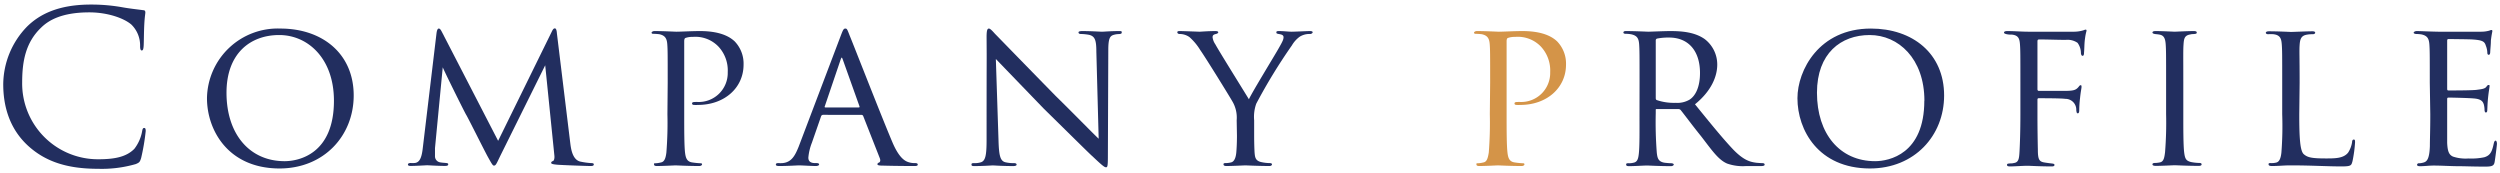
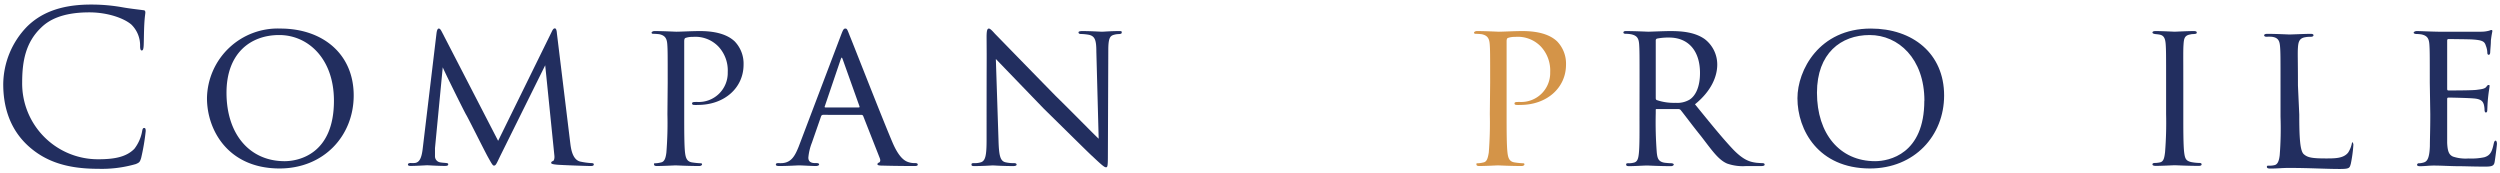
<svg xmlns="http://www.w3.org/2000/svg" width="548" height="38" viewBox="0 0 548 38">
  <g>
    <g>
      <path d="M6.28,32.07C1.82,28.06.71,22.82.71,18.45A18.35,18.35,0,0,1,5.87,5.89C8.63,3.13,12.81,1,19.9,1a38.77,38.77,0,0,1,6.67.55c1.75.32,3.17.46,4.88.69.32,0,.41.23.41.5s-.14.92-.23,2.58-.09,4.05-.14,4.74-.14,1-.41,1-.37-.33-.37-1a6.37,6.37,0,0,0-1.93-4.69C27.17,4,23.63,2.71,19.58,2.71c-6.12,0-9,1.8-10.58,3.36-3.36,3.22-4.14,7.32-4.14,12a16.61,16.61,0,0,0,16.6,16.84c3.45,0,6.17-.42,8-2.3a8.84,8.84,0,0,0,1.7-3.87c.09-.5.18-.69.46-.69s.32.32.32.69a47.27,47.27,0,0,1-1,5.89c-.28.88-.37,1-1.2,1.34A26.82,26.82,0,0,1,21.46,37C14.56,37,9.92,35.33,6.28,32.07Z" style="fill: #222e5f" />
      <path d="M45.37,21.53A15.51,15.51,0,0,1,61.47,6.26c9.11,0,16.06,5.43,16.06,14.67,0,8.79-6.49,16-16.29,16C50,36.9,45.37,28.52,45.37,21.53Zm27.83.55c0-9.25-5.7-14.4-12-14.4s-11.55,4-11.55,12.65c0,9,5,15,12.74,15C65.48,35.33,73.2,33.77,73.2,22.08Z" style="fill: #222e5f" />
      <path d="M125,31.33c.14,1.1.42,3.68,2.21,4.09a15.56,15.56,0,0,0,2.35.33c.18,0,.6,0,.6.27s-.19.37-.69.37c-.83,0-5.8-.18-7.27-.28-1-.09-1.38-.18-1.38-.41s.18-.32.41-.41.37-.65.28-1.29l-2-19.69L109.7,34.09c-.87,1.79-1,2.21-1.43,2.21-.27,0-.5-.42-1.38-2-.73-1.33-4.41-8.7-4.69-9.11s-4.78-9.48-5.15-10.44l-1.7,17.71c0,.64,0,1.06,0,1.75a1.34,1.34,0,0,0,1.15,1.38c.51.09.83.09,1.29.14s.46.18.46.27c0,.32-.28.37-.78.37-1.48,0-3.45-.14-3.82-.14s-2.39.14-3.54.14c-.42,0-.69,0-.69-.37,0-.09.18-.27.59-.27a6.37,6.37,0,0,0,.88,0c1.1-.09,1.52-1.2,1.75-3L95.67,7.41c.09-.79.27-1.15.5-1.15s.37.13.69.73l12.33,23.88L120.92,7c.24-.51.42-.78.7-.78s.41.41.46,1.15Z" style="fill: #222e5f" />
      <path d="M146.36,18.13c0-6.35,0-7.18-.09-8.42s-.46-1.94-1.75-2.21a12.9,12.9,0,0,0-1.43-.09c-.09,0-.27-.1-.27-.23s.23-.37.64-.37c2,0,4.51.14,4.79.14,1,0,3.31-.14,5.19-.14,5.06,0,6.91,1.65,7.55,2.21a7,7,0,0,1,2,5.15c0,5.11-4.23,8.83-10,8.83a6.71,6.71,0,0,1-.87,0c-.19,0-.42-.1-.42-.28,0-.37.28-.37,1.15-.37a6.36,6.36,0,0,0,6.67-6.53,7.67,7.67,0,0,0-2-5.57,7,7,0,0,0-5.7-2.16,4.38,4.38,0,0,0-1.56.23c-.23.09-.28.41-.28.74V24.93c0,3.55,0,6.86.18,8.52.14,1.1.37,2,1.61,2.16a16.15,16.15,0,0,0,1.84.18c.19,0,.28.09.28.23s-.18.37-.64.37c-2.39,0-5-.14-5.2-.14-.05,0-2.76.14-4.05.14-.41,0-.64-.09-.64-.37s.09-.23.32-.23a5.83,5.83,0,0,0,1.19-.18c.83-.14,1.06-1.06,1.2-2.16a82.75,82.75,0,0,0,.23-8.42Z" style="fill: #222e5f" />
      <path d="M180.43,25.17a.47.47,0,0,0-.46.36l-2,5.75a11.6,11.6,0,0,0-.78,3.27c0,.83.5,1.2,1.51,1.2H179c.41,0,.55.13.55.32s-.37.32-.69.32c-1,0-3.13-.14-3.64-.14s-2.48.14-4.41.14c-.51,0-.74-.09-.74-.32s.18-.32.55-.32a5.93,5.93,0,0,0,.92,0c2-.18,2.76-1.7,3.54-3.63L184.3,7.82c.5-1.33.64-1.56,1-1.56s.42.18.92,1.47c.65,1.52,6.9,17.57,9.34,23.32,1.52,3.64,2.85,4.24,3.5,4.47a4.38,4.38,0,0,0,1.56.23c.32,0,.55.09.55.32s-.18.32-.69.32-3.91,0-7-.09c-.87,0-1.15-.09-1.15-.32a.4.4,0,0,1,.32-.33c.19-.09.46-.32.19-1l-3.64-9.25a.41.41,0,0,0-.37-.22Zm7.82-1.62c.19,0,.19-.13.14-.27l-3.63-10.17c-.23-.64-.28-.64-.51,0L180.8,23.28c-.09.18,0,.27.09.27Z" style="fill: #222e5f" />
      <path d="M216.26,8.14c0-1.42.14-1.88.51-1.88s1.1.92,1.42,1.24,6.81,7,13.25,13.57c3.59,3.5,8.19,8.23,9.39,9.34l-.51-19.14c0-2.48-.32-3.31-1.56-3.63a11.45,11.45,0,0,0-1.8-.19c-.46,0-.55-.18-.55-.37s.37-.27.83-.27c2,0,3.91.14,4.32.14s1.89-.14,3.69-.14c.5,0,.64,0,.64.27s-.14.33-.42.37-.64,0-1.15.14c-1,.23-1.38.69-1.38,3.45l-.09,23.1c0,2.3-.09,2.53-.41,2.53s-.78-.33-3-2.44c-.18-.09-6.58-6.44-10.58-10.35L218.29,12.93l.59,18c.1,3.17.37,4.37,1.52,4.64a7.76,7.76,0,0,0,1.89.19c.37,0,.55.13.55.32s-.23.32-.74.32c-2.48,0-4.14-.14-4.46-.14s-2,.14-4,.14c-.41,0-.69,0-.69-.32s.18-.32.64-.32a4.47,4.47,0,0,0,1.43-.19c1-.32,1.24-1.56,1.24-4.92C216.26,8.69,216.31,15.78,216.26,8.14Z" style="fill: #222e5f" />
-       <path d="M271.08,26.36a7,7,0,0,0-1-4.23c-.27-.51-5.61-9.2-7-11.18a12.47,12.47,0,0,0-2.34-2.81,3.72,3.72,0,0,0-2.17-.69c-.27,0-.5-.14-.5-.37s.18-.27.55-.27c.74,0,4.23.14,4.33.14.27,0,1.79-.14,3.49-.14.46,0,.6.14.6.27s-.14.28-.51.37c-.64.14-.73.37-.73.74a3.49,3.49,0,0,0,.6,1.52c.59,1.15,6.67,10.9,7.36,12.05.73-1.61,5.89-10,6.53-11.18.87-1.52,1.06-1.93,1.06-2.44s-.55-.6-1.06-.69-.51-.18-.51-.37.1-.27.56-.27c1.1,0,2.07.14,2.8.14s3.27-.14,4.05-.14c.41,0,.55.14.55.27s-.23.37-.55.37a4,4,0,0,0-2.3.6,6.21,6.21,0,0,0-1.7,1.89,120.62,120.62,0,0,0-7.82,12.79,8.54,8.54,0,0,0-.46,3.63v3.36c0,.32,0,2,.09,3.68.09,1.1.18,1.89,1.61,2.16a8.9,8.9,0,0,0,1.7.19c.37,0,.51.13.51.27s-.14.37-.55.37c-2.3,0-5.16-.14-5.29-.14s-2.86.14-4.15.14c-.46,0-.64-.14-.64-.37s.14-.27.46-.27a5,5,0,0,0,1.15-.14c.78-.14,1.1-1.11,1.2-2.21.14-1.66.14-3.31.14-3.68Z" style="fill: #222e5f" />
      <path d="M326.64,18.13c0-6.35,0-7.18-.09-8.42s-.46-1.94-1.75-2.21a12.88,12.88,0,0,0-1.42-.09c-.1,0-.28-.1-.28-.23s.23-.37.64-.37c2,0,4.51.14,4.79.14,1,0,3.31-.14,5.2-.14,5.06,0,6.9,1.65,7.54,2.21a7,7,0,0,1,2,5.15c0,5.11-4.24,8.83-10,8.83a6.71,6.71,0,0,1-.87,0c-.19,0-.42-.1-.42-.28,0-.37.28-.37,1.15-.37a6.36,6.36,0,0,0,6.67-6.53,7.69,7.69,0,0,0-2-5.57,7,7,0,0,0-5.71-2.16,4.38,4.38,0,0,0-1.56.23c-.23.09-.28.41-.28.74V24.93c0,3.55,0,6.86.19,8.52.13,1.1.36,2,1.61,2.16a15.74,15.74,0,0,0,1.84.18c.18,0,.27.09.27.23s-.18.37-.64.37c-2.39,0-5-.14-5.2-.14-.05,0-2.76.14-4.05.14-.41,0-.64-.09-.64-.37s.09-.23.32-.23a6,6,0,0,0,1.2-.18c.82-.14,1-1.06,1.19-2.16a82.75,82.75,0,0,0,.23-8.42Z" style="fill: #d49448" />
      <path d="M359.39,18.13c0-6.08,0-7.18-.09-8.42s-.41-1.94-1.84-2.21a7.2,7.2,0,0,0-1.1-.09c-.33,0-.51-.1-.51-.28s.14-.32.55-.32c2,0,4.79.14,4.88.14.41,0,3.54-.14,4.83-.14,2.58,0,5.38.23,7.55,1.75a7,7,0,0,1,2.76,5.61c0,2.53-1.25,5.75-4.88,8.69,3.36,4.14,6.12,7.55,8.46,10,2.21,2.25,3.59,2.62,4.88,2.8.32.05,1.29.1,1.43.1.36,0,.5.13.5.32s-.18.32-.83.32h-3.22a10.36,10.36,0,0,1-4.18-.55c-1.93-.83-3.32-2.9-5.71-6-1.79-2.21-3.63-4.69-4.41-5.66a.66.66,0,0,0-.56-.28l-4.73,0c-.19,0-.23,0-.23.23v.64a86.49,86.49,0,0,0,.23,8.7c.13,1.1.27,2,1.79,2.2.46.05,1,.1,1.33.1s.6.13.6.27-.18.37-.64.37c-2.39,0-5-.14-5.16-.14-.73,0-2.76.14-4,.14-.46,0-.64-.09-.64-.37s.27-.27.55-.27a3.61,3.61,0,0,0,1-.1c.78-.13,1.06-.64,1.2-1.74.23-1.66.18-5.43.18-8.88Zm3.55,3.26c0,.23,0,.46.23.55a11.52,11.52,0,0,0,4.09.6,5.33,5.33,0,0,0,3.08-.69c1.38-.87,2.3-2.9,2.3-5.84,0-5-2.67-7.78-6.76-7.78a12.9,12.9,0,0,0-2.67.23.42.42,0,0,0-.27.42Z" style="fill: #222e5f" />
      <path d="M394,21.53c0-6.12,4.73-15.27,16.1-15.27,9.11,0,16.05,5.43,16.05,14.67,0,8.79-6.48,16-16.28,16C398.58,36.9,394,28.52,394,21.53Zm27.83.55c0-9.25-5.71-14.4-12-14.4s-11.55,4-11.55,12.65c0,9,5,15,12.75,15C414.08,35.33,421.81,33.77,421.81,22.08Z" style="fill: #222e5f" />
-       <path d="M442.87,18.13c0-6,0-7.13-.09-8.38s-.32-2-1.75-2.16c-.42,0-.74,0-1.15-.09s-.6-.19-.6-.37.23-.32.69-.32c1.66,0,3.18.14,4.69.14.69,0,9.07,0,10,0a7.22,7.22,0,0,0,2.07-.32,1.6,1.6,0,0,1,.46-.14c.14,0,.23.14.14.41a11,11,0,0,0-.28,1.43c-.18,1.2-.13,2-.23,3.22,0,.51-.13.69-.32.69s-.32-.23-.36-.55a3.89,3.89,0,0,0-.74-2.3,3.88,3.88,0,0,0-2.58-.65c-2,0-3.77-.09-5.79-.09-.33,0-.42.09-.42.46v10.4c0,.23.05.41.32.41,1.89,0,4.1,0,5.62,0,1.88,0,2.48-.14,3.08-.88.18-.23.27-.36.46-.36s.18.18.18.41-.18,1-.32,2.39a23.35,23.35,0,0,0-.18,2.67c0,.46-.1.69-.33.69s-.27-.28-.32-.69a2.37,2.37,0,0,0-2.39-2.48c-.92-.14-5.06-.14-5.8-.14-.27,0-.32.09-.32.41v3.22c0,3.09.05,5.85.09,7.69,0,2.3.37,2.62,1.66,2.8.6.09,1,.14,1.43.19s.55.13.55.32-.14.32-.6.32c-2.39,0-4.92-.14-5.11-.14h-.32c-.87,0-2.76.14-3.73.14-.41,0-.64-.09-.64-.32s.09-.28.46-.32.69,0,1-.1c1.06-.13,1.19-.87,1.28-2.53s.19-4.41.19-8.09Z" style="fill: #222e5f" />
      <path d="M474.81,18.13c0-6.08,0-7.18-.09-8.42s-.37-1.94-1.33-2.12c-.47-.09-.79-.09-1.06-.14s-.51-.14-.51-.32.18-.32.69-.32c1.43,0,4.05.14,4.19.14s2.85-.14,4.14-.14c.46,0,.69.09.69.32s-.14.28-.51.32-.5,0-.83.09c-1.33.19-1.47.88-1.56,2.21s-.05,2.3-.05,8.38V25c0,3.54,0,6.76.19,8.42.18,1.33.37,1.84,1.56,2.11a10.65,10.65,0,0,0,1.75.19c.41,0,.51.13.51.32s-.19.32-.65.32c-2.34,0-5-.14-5.24-.14s-2.86.14-4.14.14c-.42,0-.74-.09-.74-.32s.18-.32.6-.32a5.59,5.59,0,0,0,1.1-.14c.79-.19.92-1.11,1.06-2.21a81.66,81.66,0,0,0,.23-8.37Z" style="fill: #222e5f" />
-       <path d="M504,25.12c0,5.29.19,8,1,8.69s1.66.92,4.83.92c2,0,3.87,0,4.88-1.28a5.88,5.88,0,0,0,.87-2.3c0-.37.14-.56.37-.56s.28.14.28.6a29.18,29.18,0,0,1-.56,4.14c-.27.92-.23,1.15-2.43,1.15-3.13,0-6.58-.23-11.18-.23-1.52,0-2.44.14-4.05.14-.46,0-.74-.09-.74-.37s.14-.27.51-.27a4.1,4.1,0,0,0,1.1-.1c.78-.13,1.06-1,1.2-2.16a75.61,75.61,0,0,0,.18-8.46v-6.9c0-6.08,0-7.09-.09-8.33s-.28-2.12-1.84-2.3a8.18,8.18,0,0,0-1.15,0c-.32,0-.51-.14-.51-.32s.23-.32.69-.32c1.94,0,4.7.14,4.79.14.64,0,3.45-.14,4.74-.14.46,0,.6.14.6.32s-.24.32-.51.32-.78,0-1.24.09c-1.29.19-1.57.92-1.66,2.26s0,2.25,0,8.33Z" style="fill: #222e5f" />
+       <path d="M504,25.12c0,5.29.19,8,1,8.69s1.66.92,4.83.92c2,0,3.87,0,4.88-1.28a5.88,5.88,0,0,0,.87-2.3s.28.14.28.6a29.18,29.18,0,0,1-.56,4.14c-.27.92-.23,1.15-2.43,1.15-3.13,0-6.58-.23-11.18-.23-1.52,0-2.44.14-4.05.14-.46,0-.74-.09-.74-.37s.14-.27.51-.27a4.1,4.1,0,0,0,1.1-.1c.78-.13,1.06-1,1.2-2.16a75.61,75.61,0,0,0,.18-8.46v-6.9c0-6.08,0-7.09-.09-8.33s-.28-2.12-1.84-2.3a8.18,8.18,0,0,0-1.15,0c-.32,0-.51-.14-.51-.32s.23-.32.69-.32c1.94,0,4.7.14,4.79.14.64,0,3.45-.14,4.74-.14.46,0,.6.14.6.32s-.24.32-.51.32-.78,0-1.24.09c-1.29.19-1.57.92-1.66,2.26s0,2.25,0,8.33Z" style="fill: #222e5f" />
      <path d="M532.61,18.13c0-6,0-7.13-.09-8.38s-.42-1.93-1.75-2.21a8.74,8.74,0,0,0-1.1-.09c-.33,0-.6-.14-.6-.27s.23-.37.69-.37c.92,0,2.16.09,4.74.14.23,0,8.42,0,9.33,0a6.6,6.6,0,0,0,1.8-.23c.28-.09.32-.14.5-.14s.19.09.19.32A20.66,20.66,0,0,0,546,8.92c0,.79-.09,1.52-.14,2.4,0,.41-.09.69-.32.69s-.32-.19-.32-.51a4.43,4.43,0,0,0-.32-1.47c-.28-.92-.69-1.24-3-1.38-.6-.05-5.16-.09-5.25-.09s-.23.09-.23.36V19.37c0,.27,0,.46.28.46.55,0,5.24,0,6.21-.14s1.75-.18,2.12-.69c.18-.28.32-.37.5-.37s.18.05.18.28-.18,1.1-.32,2.44-.14,2.2-.18,2.8c0,.37-.14.51-.32.51s-.28-.28-.28-.6a5.17,5.17,0,0,0-.14-1.1c-.18-.6-.46-1.25-2.21-1.38-1.05-.1-4.78-.19-5.52-.19-.27,0-.32.14-.32.32v3.36c0,1.43,0,5.48,0,6.26.09,1.7.32,2.58,1.29,3a8.78,8.78,0,0,0,3.36.41,13.73,13.73,0,0,0,3.49-.27c1.39-.42,1.71-1.34,2.07-3,.1-.46.24-.64.42-.64s.28.41.28.69-.37,3.22-.51,4-.51,1-2,1c-3,0-4.32-.09-5.93-.09s-3.73-.14-5.43-.14c-1.06,0-1.93.14-3,.14-.41,0-.64-.09-.64-.32a.37.37,0,0,1,.41-.32,3.49,3.49,0,0,0,.92-.14c.83-.19,1.38-.78,1.48-3.64,0-1.56.09-3.45.09-6.94Z" style="fill: #222e5f" />
    </g>
    <rect width="548" height="38" style="fill: none" />
  </g>
</svg>